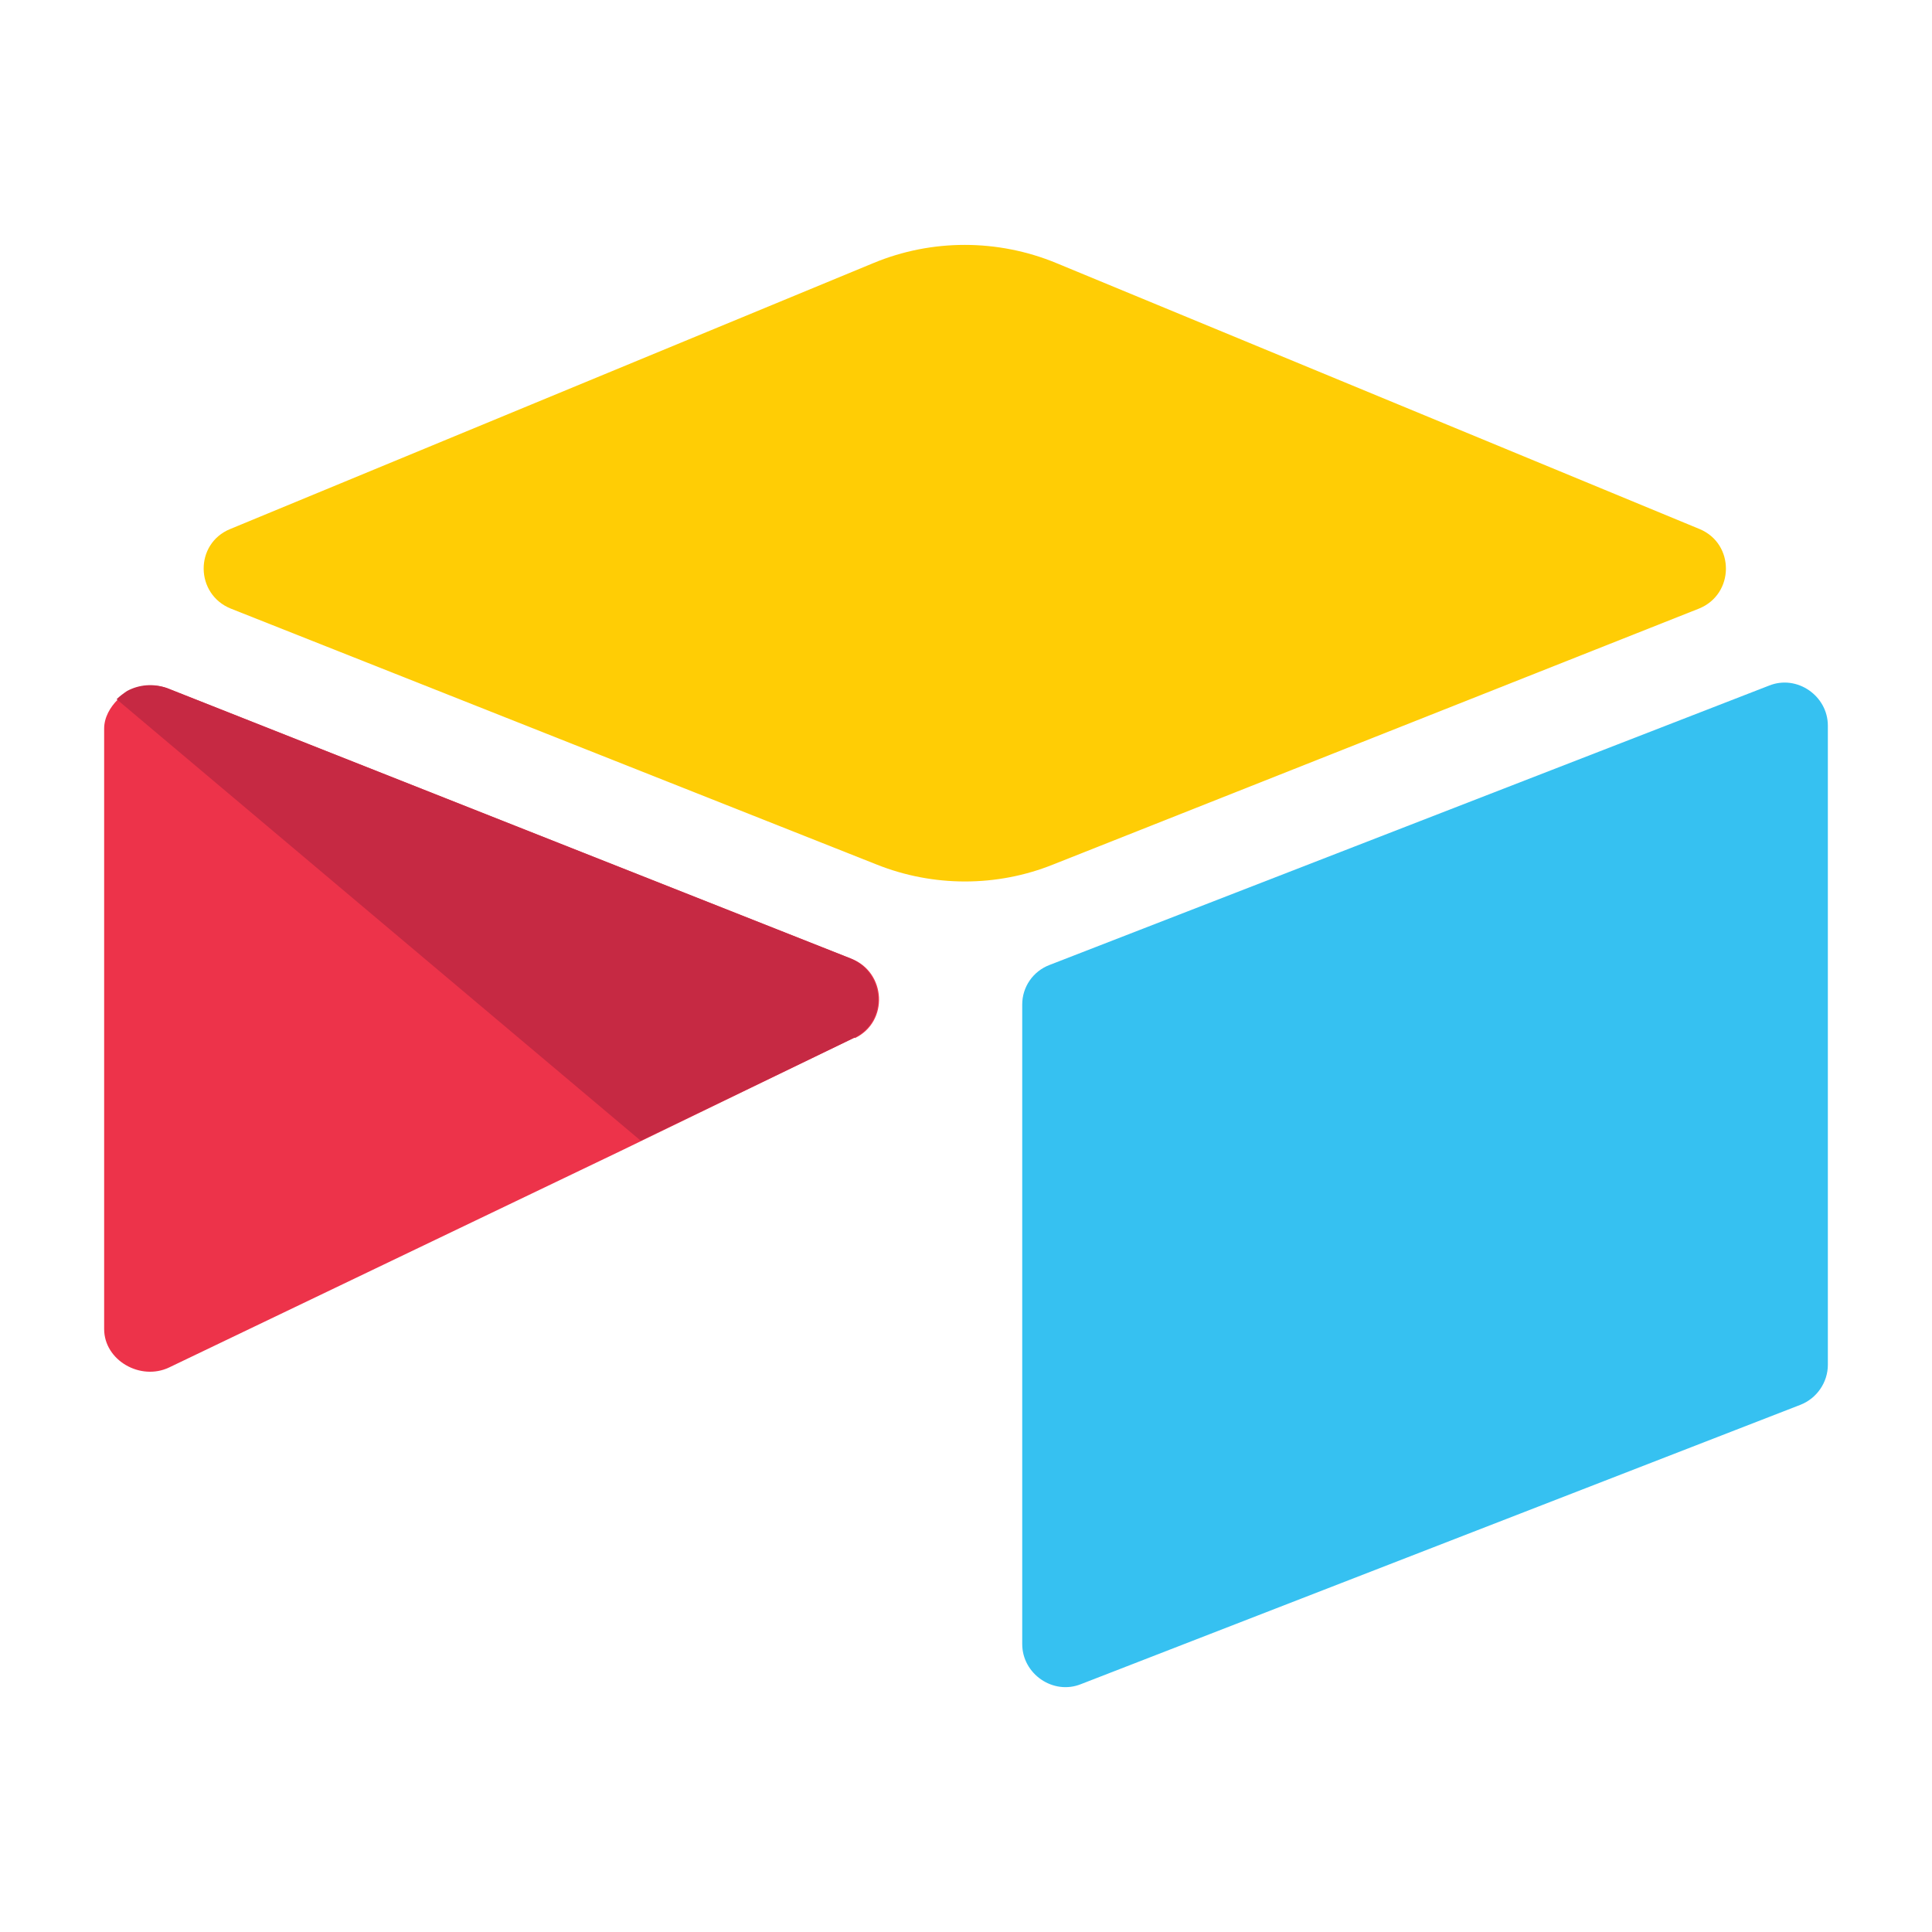
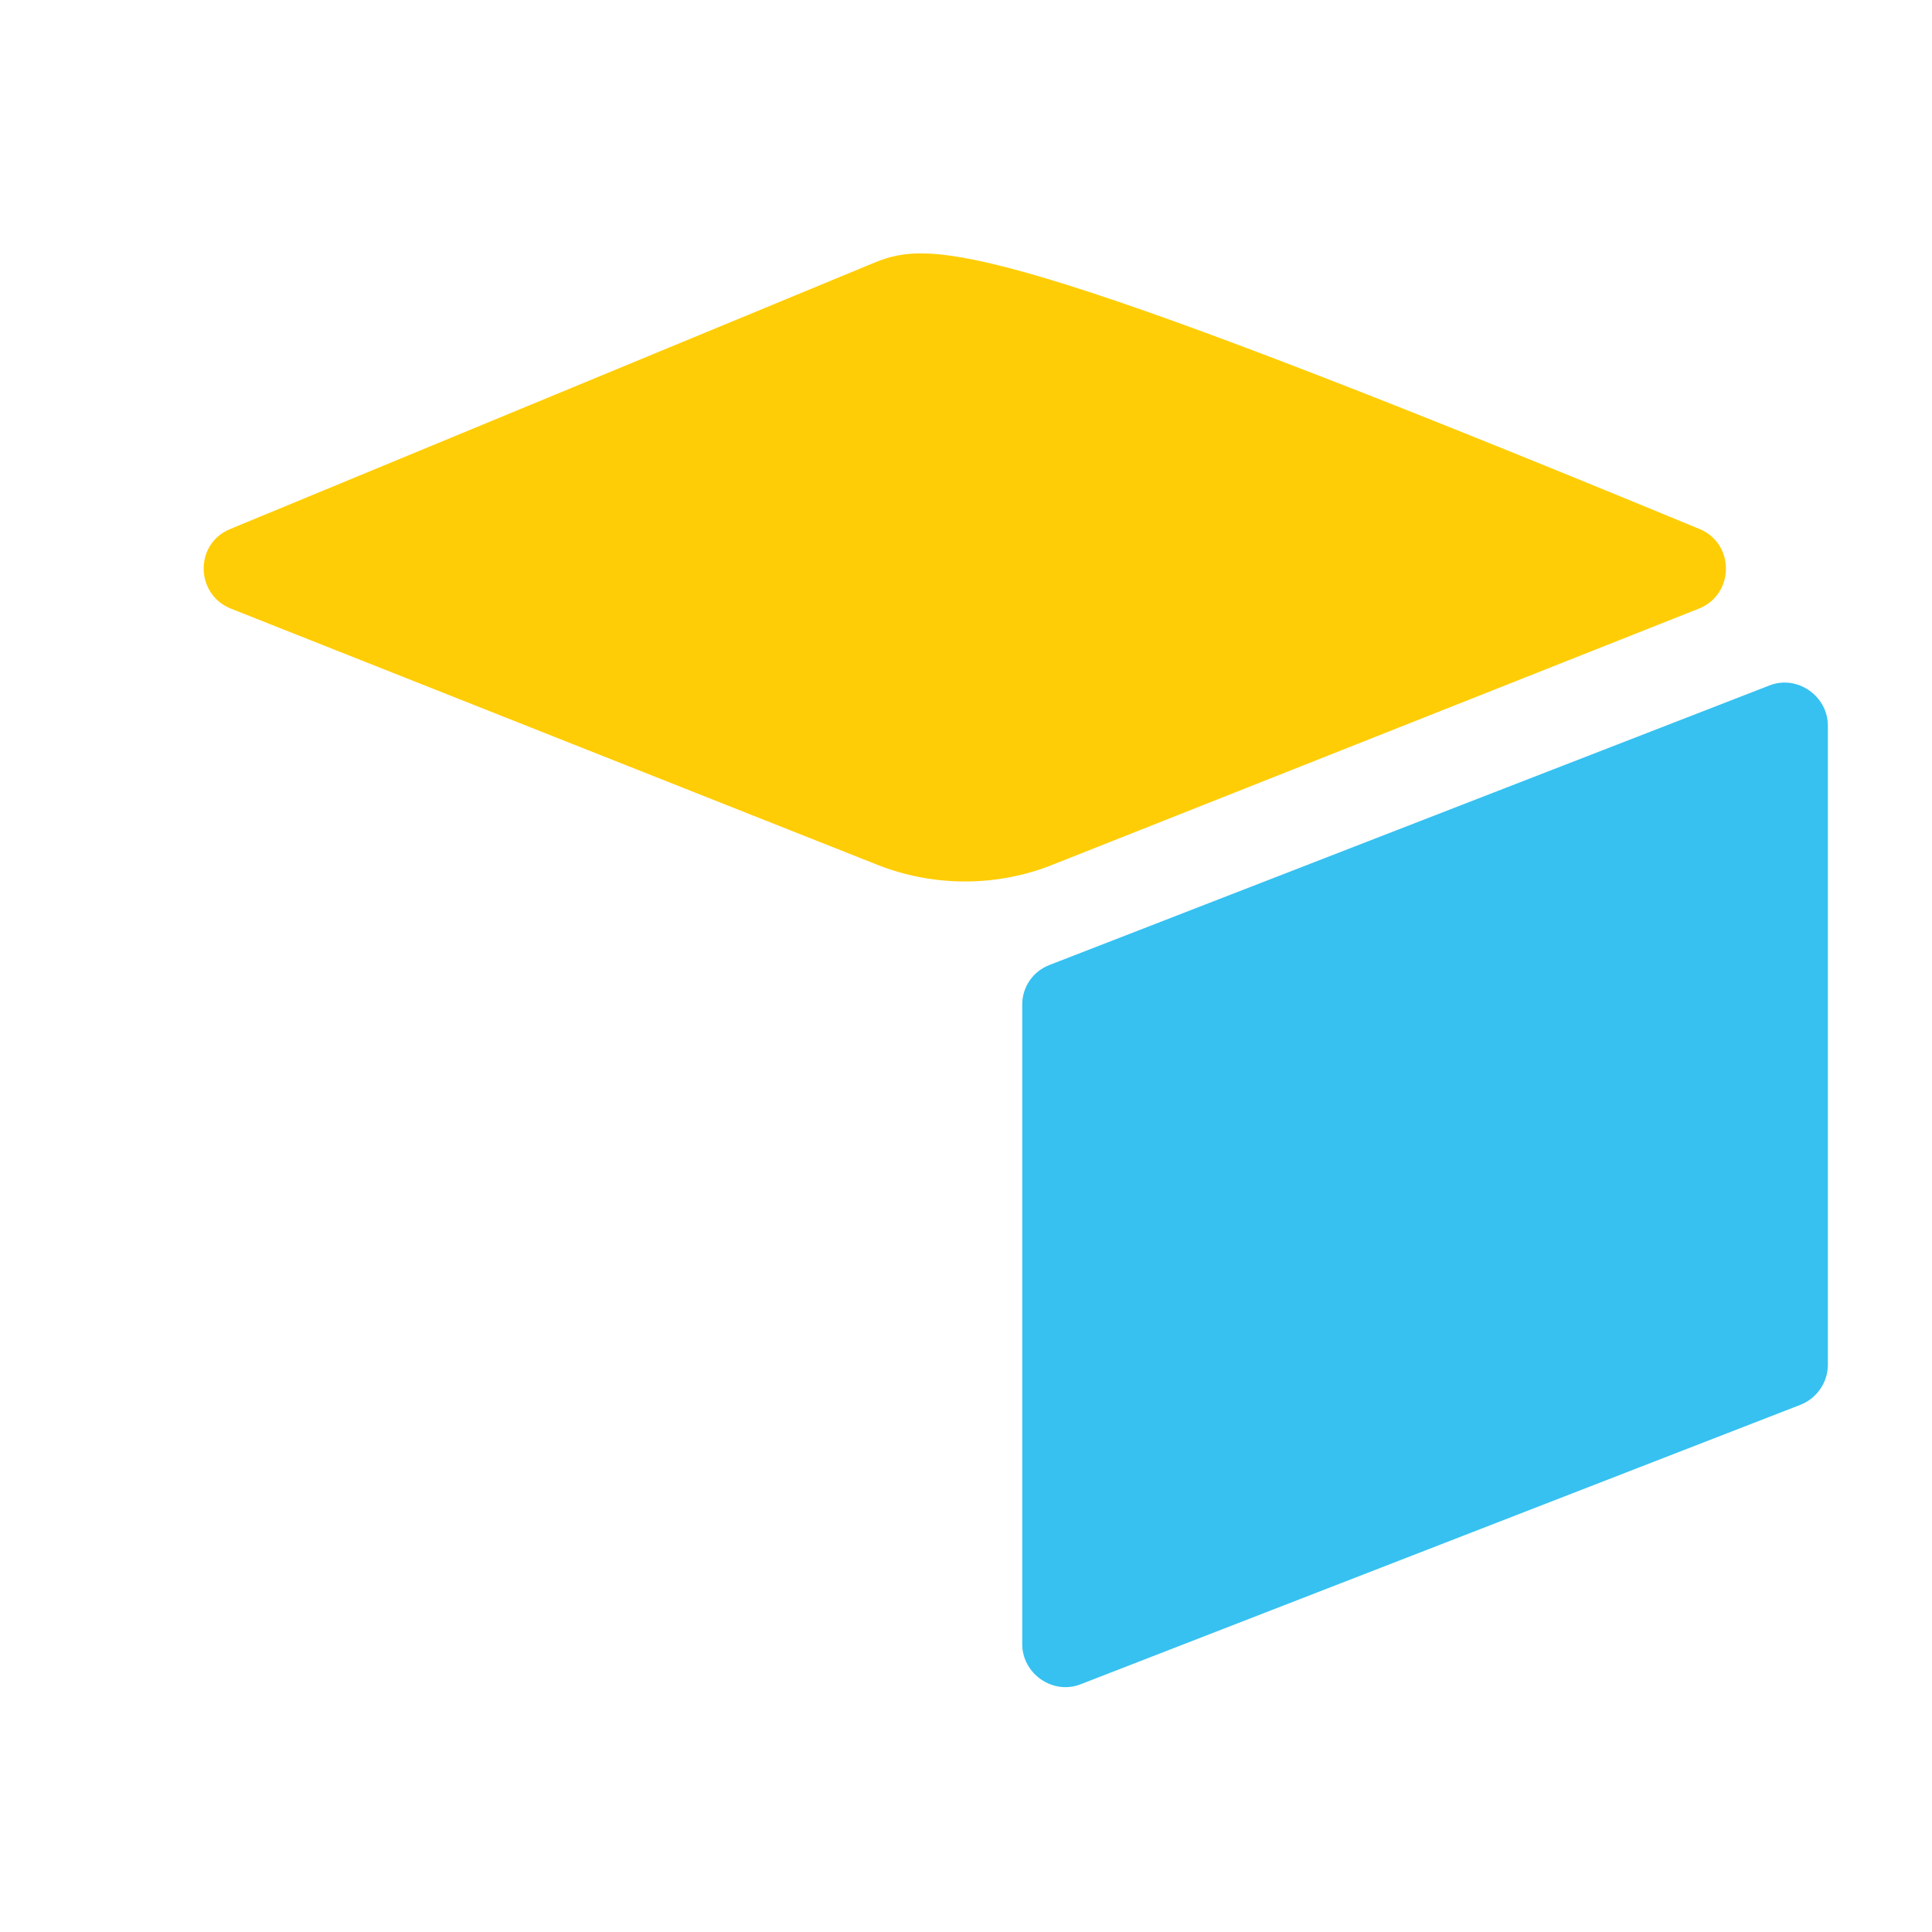
<svg xmlns="http://www.w3.org/2000/svg" version="1.1" id="Layer_1" x="0px" y="0px" viewBox="0 0 512 512" style="enable-background:new 0 0 512 512;" xml:space="preserve">
  <style type="text/css">
	.st0{fill:#FFCD05;}
	.st1{fill:#36C1F1;}
	.st2{fill:#ED334A;}
	.st3{fill:#C62943;}
</style>
  <g>
-     <path class="st0" d="M231.5,69.7L61,140.2c-9.5,3.9-9.3,17.3,0.2,21.1l171.1,67.8c15,6,31.9,6,46.8,0l171.1-67.8   c9.5-3.8,9.6-17.2,0.2-21.1L279.9,69.7C264.4,63.3,246.9,63.3,231.5,69.7" />
+     <path class="st0" d="M231.5,69.7L61,140.2c-9.5,3.9-9.3,17.3,0.2,21.1l171.1,67.8c15,6,31.9,6,46.8,0l171.1-67.8   c9.5-3.8,9.6-17.2,0.2-21.1C264.4,63.3,246.9,63.3,231.5,69.7" />
    <path class="st1" d="M270.9,266.2v169.5c0,7.9,8.2,13.6,15.6,10.6l190.6-74c4.4-1.7,7.3-6,7.3-10.6V192.3c0-7.9-8.2-13.6-15.6-10.6   l-190.6,74C273.7,257.4,270.9,261.6,270.9,266.2" />
-     <path class="st2" d="M226.4,275l-62.1,30.1L44.8,362.4c-7.6,3.6-17.2-1.9-17.2-10.2V193.1c0-3,1.6-5.7,3.6-7.7   c0.8-0.8,1.9-1.6,2.8-2.2c3.2-1.7,6.9-2,10.4-0.8l181.3,71.7c9.1,3.6,9.9,16.6,0.9,21" />
-     <path class="st3" d="M226.4,275l-56.6,27.3l-138.9-117c0.8-0.8,1.9-1.6,2.8-2.2c3.2-1.7,6.9-2,10.4-0.8l181.3,71.7   C234.6,257.9,235.3,270.6,226.4,275" />
  </g>
</svg>